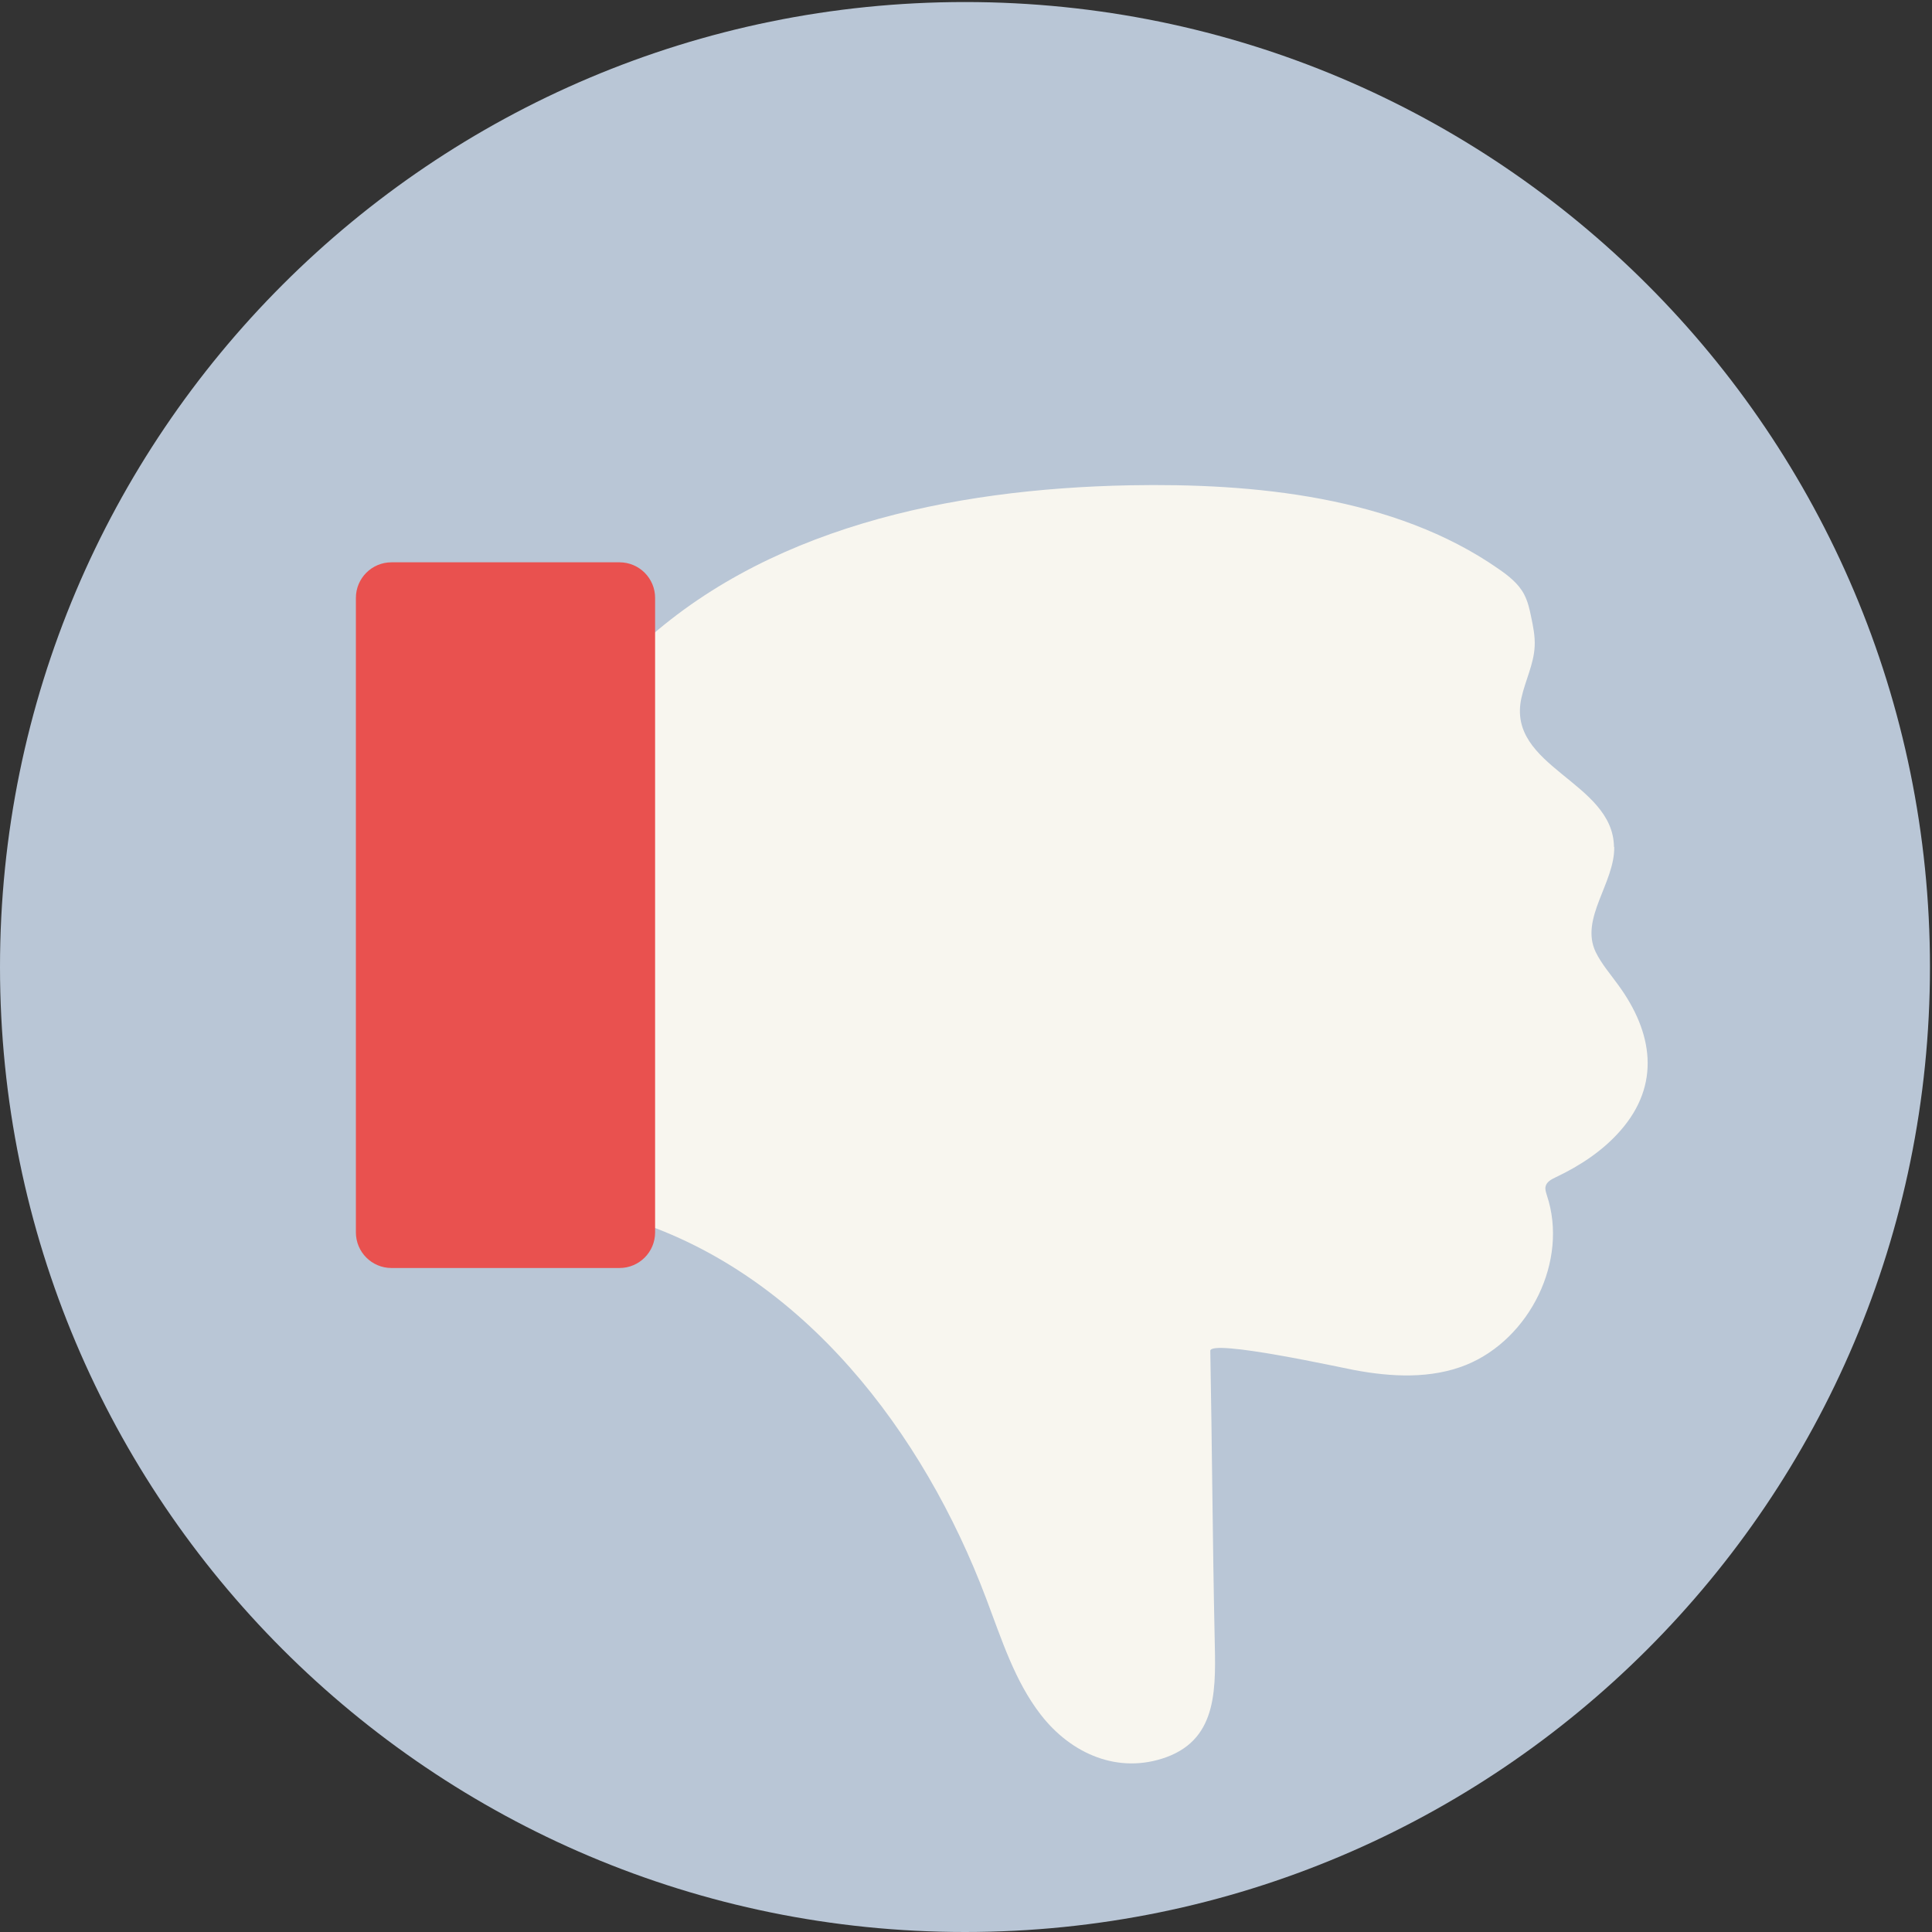
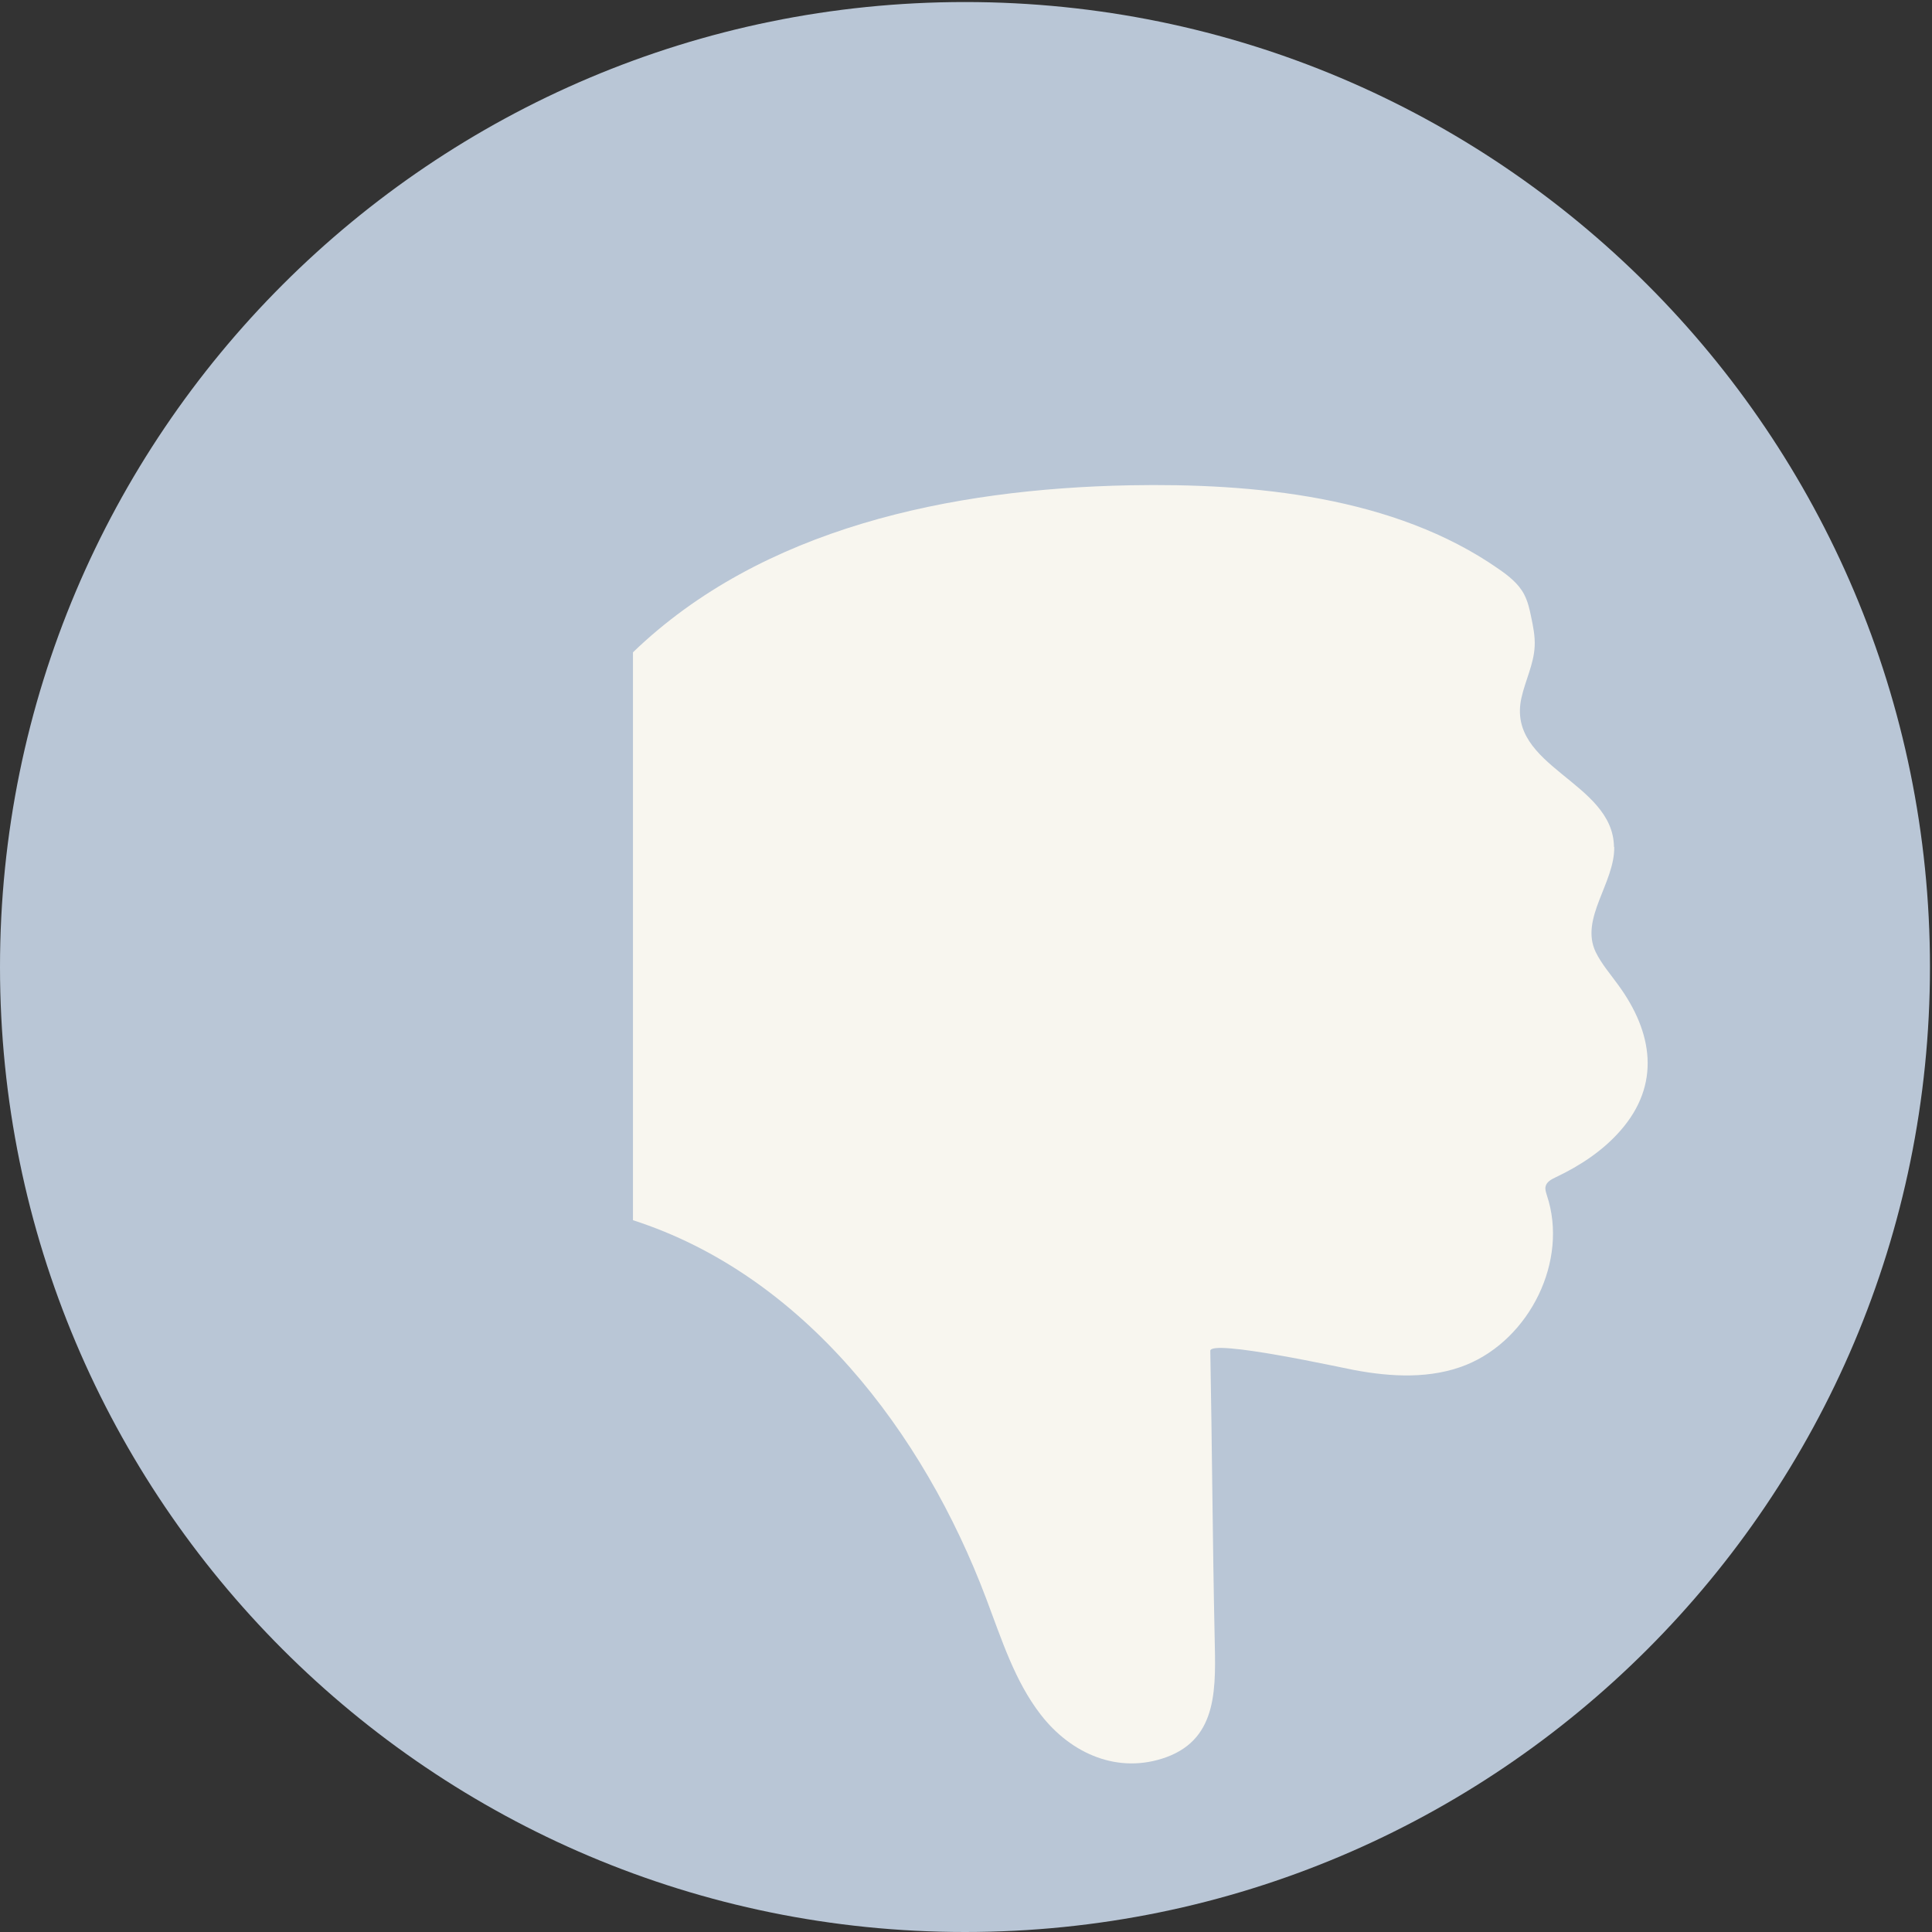
<svg xmlns="http://www.w3.org/2000/svg" width="76" height="76" viewBox="0 0 76 76" fill="none">
  <rect x="0" y="0" width="76" height="76" fill="#333333" stroke="none" />
  <path d="M37.96 0.08C58.925 0.08 75.92 17.075 75.92 38.04C75.92 59.005 58.925 76 37.96 76C16.995 76 0 59.005 0 38.04C0 17.075 16.995 0.08 37.96 0.08Z" fill="#B9C6D6" />
  <path d="M63.5 33.32C63.52 34.74 62.14 36.13 62.77 37.45C63 37.92 63.35 38.32 63.66 38.75C65.02 40.61 65.34 42.66 63.74 44.48C63.05 45.27 62.15 45.86 61.2 46.31C61.03 46.39 60.84 46.49 60.8 46.67C60.77 46.79 60.82 46.91 60.85 47.02C61.71 49.59 60.18 52.67 57.68 53.69C56.29 54.25 54.73 54.17 53.25 53.89C52.86 53.82 47.6 52.66 47.61 53.14C47.68 56.89 47.7 60.6 47.78 64.35C47.82 66.32 47.95 68.36 45.89 69.12C44 69.81 42.14 69 40.94 67.45C39.91 66.12 39.4 64.48 38.8 62.9C36.32 56.32 31.59 50.15 24.9 48V25.66C29.97 20.77 37.39 19.23 44.44 19.09C49.31 19 54.85 19.52 58.95 22.38C59.34 22.65 59.74 22.96 59.96 23.39C60.1 23.66 60.17 23.96 60.23 24.26C60.31 24.64 60.39 25.03 60.37 25.42C60.34 26.12 60 26.77 59.85 27.45C59.24 30.18 63.46 30.74 63.49 33.32H63.5Z" fill="#F8F6EF" />
-   <path d="M24.37 49.88H15.4C14.627 49.88 14 49.253 14 48.48V23.52C14 22.747 14.627 22.12 15.4 22.12H24.37C25.143 22.12 25.77 22.747 25.77 23.52V48.48C25.77 49.253 25.143 49.88 24.37 49.88Z" fill="#E9514F" />
</svg>